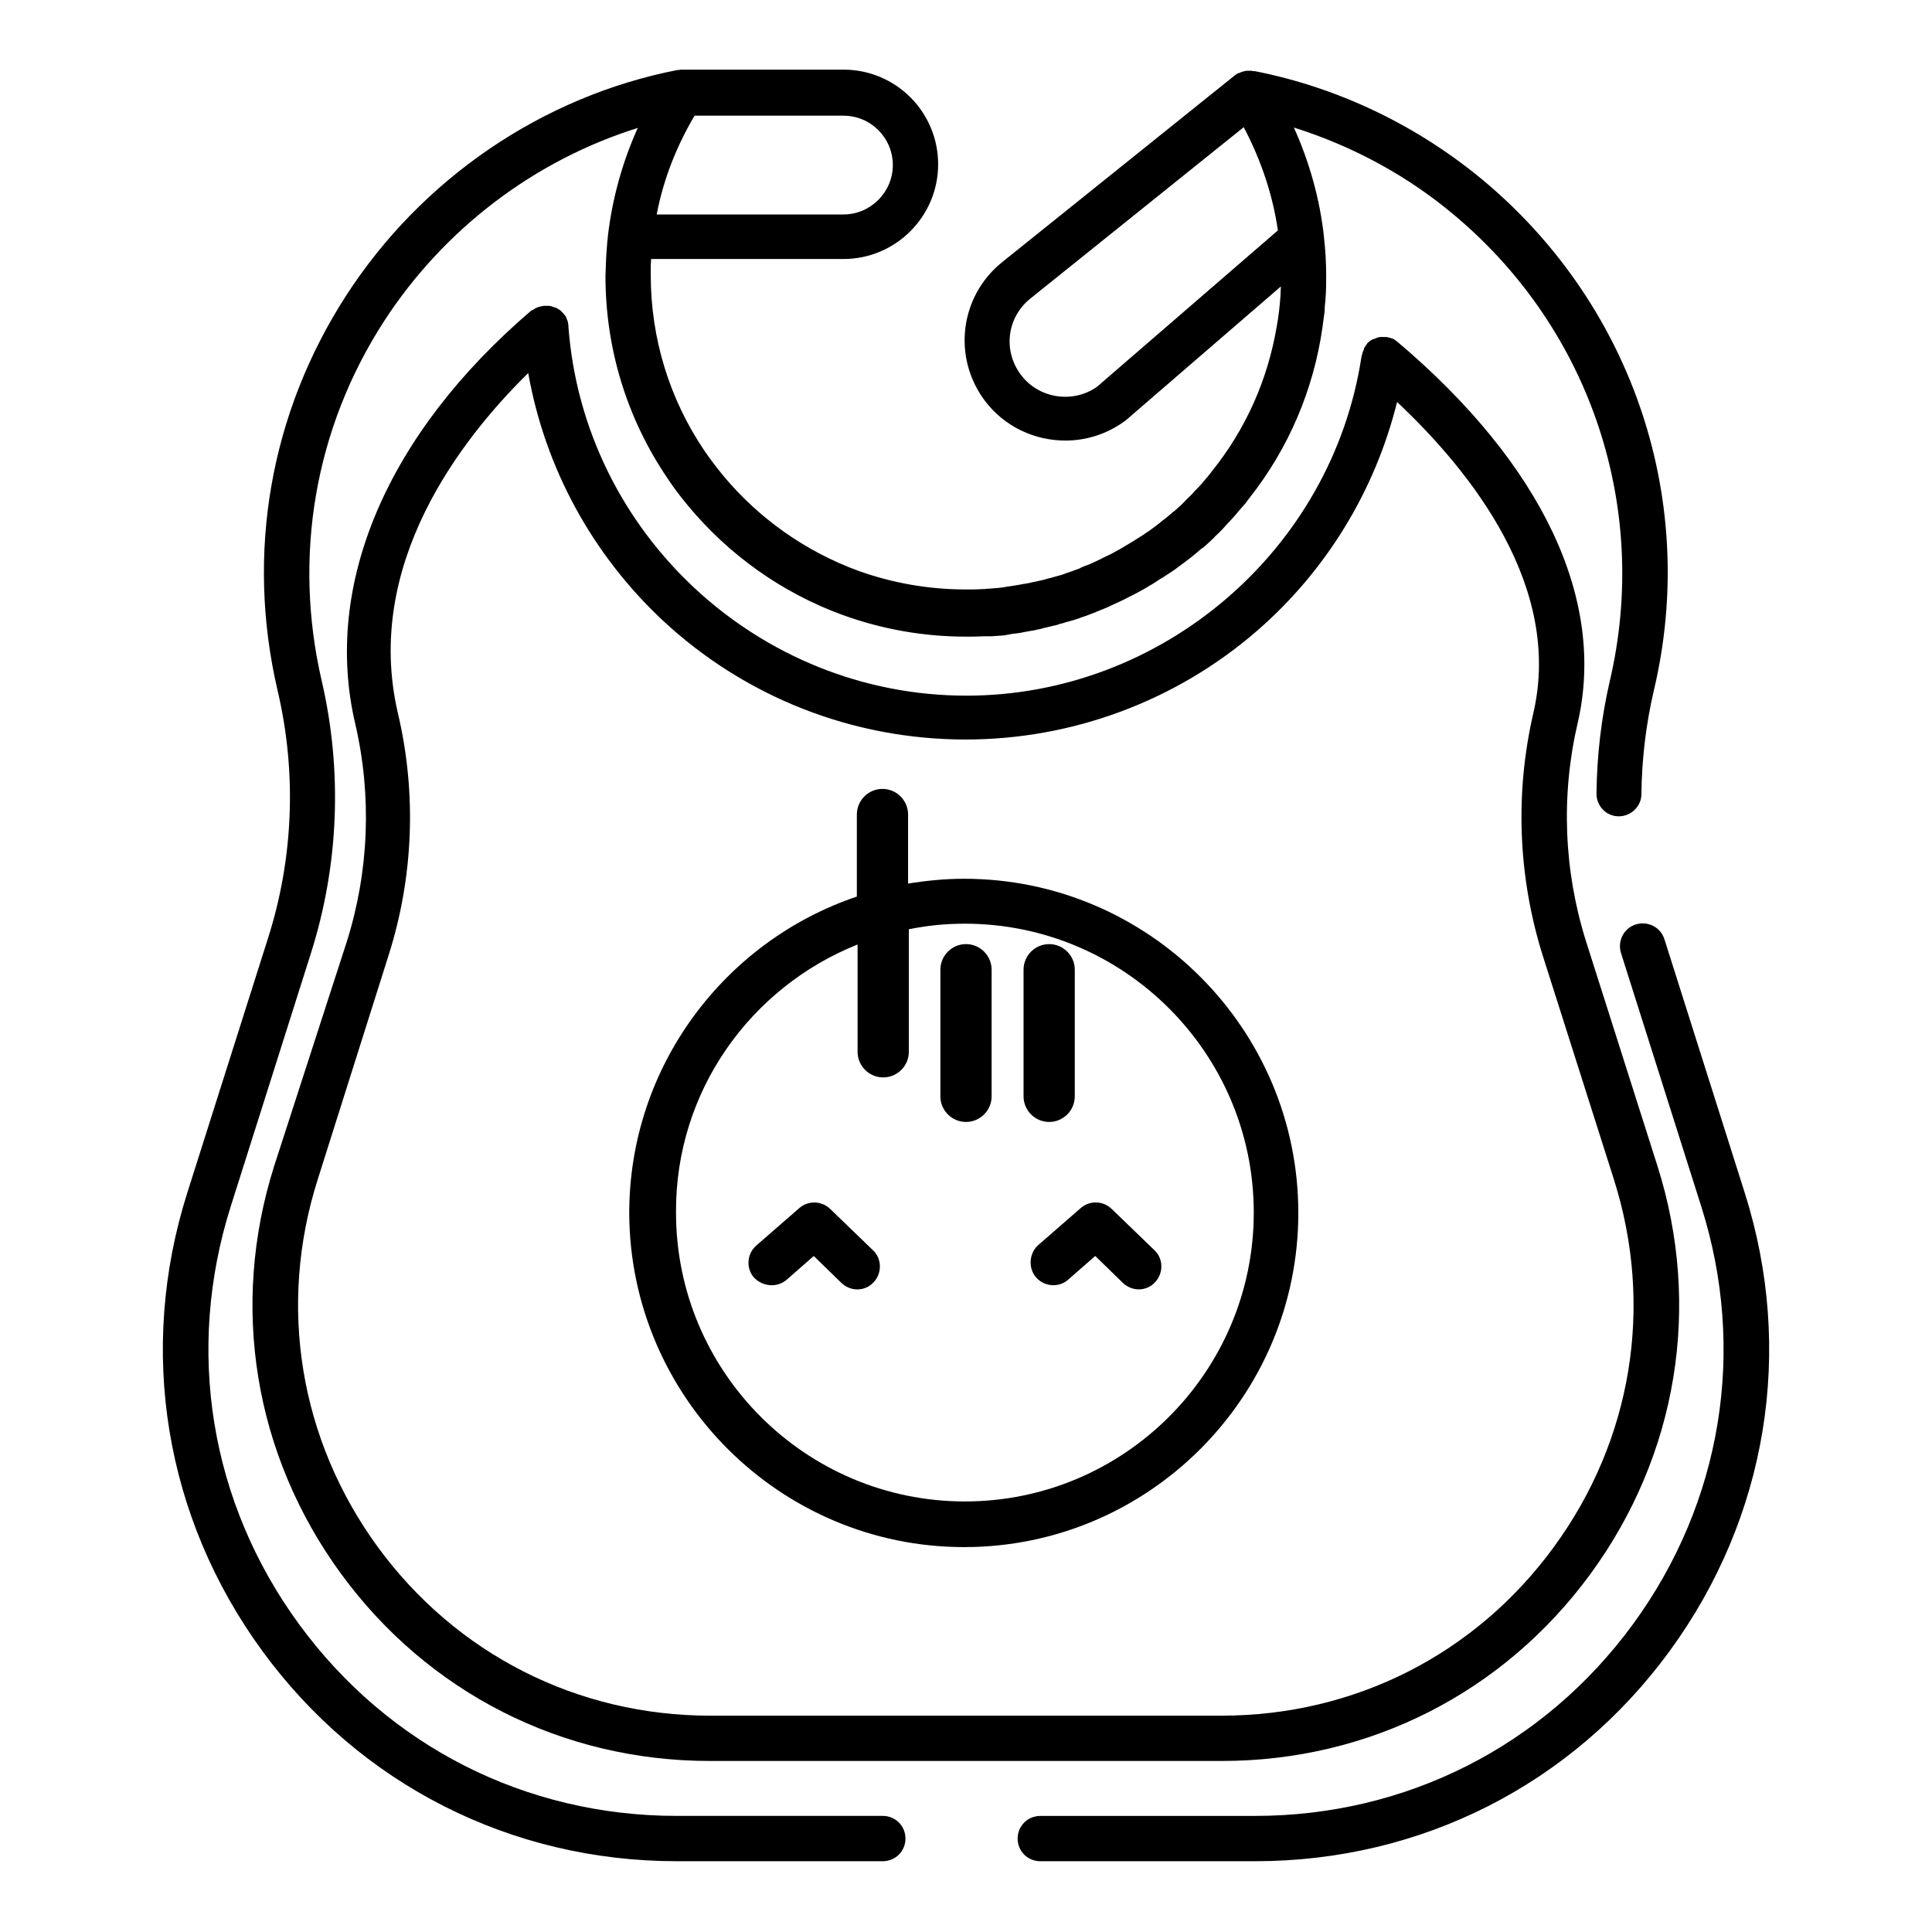
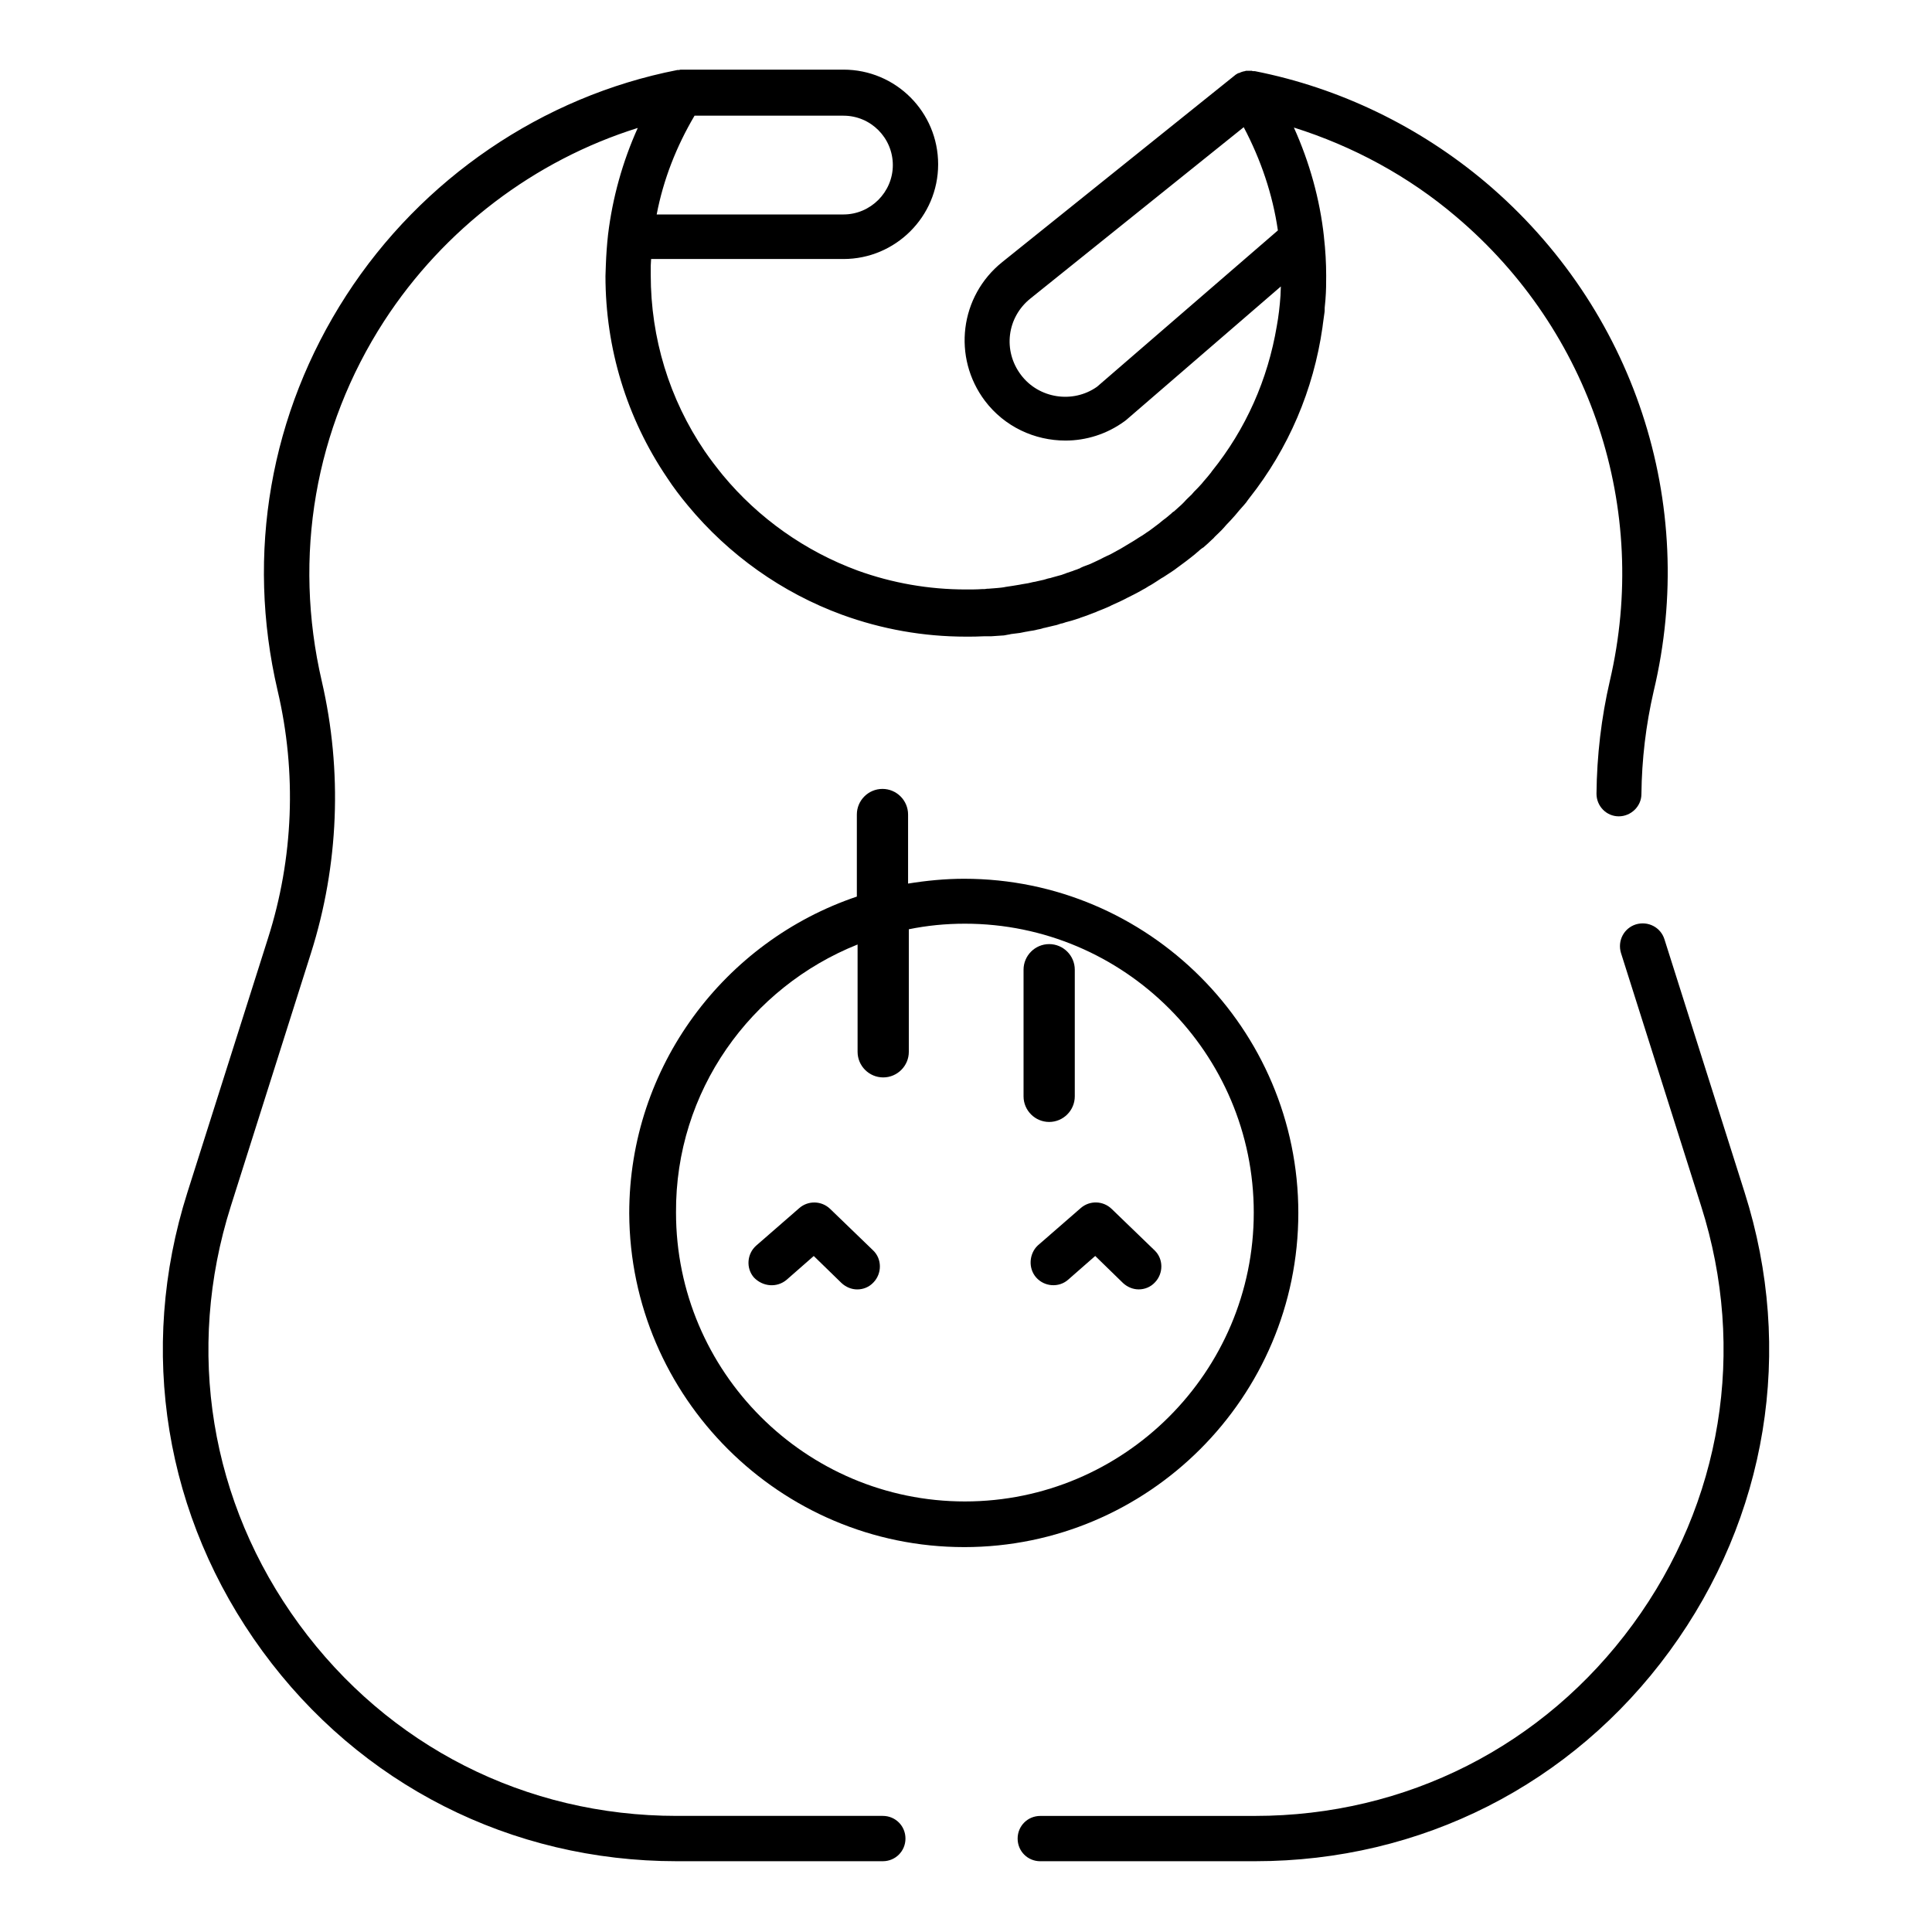
<svg xmlns="http://www.w3.org/2000/svg" fill="#000000" width="800px" height="800px" version="1.1" viewBox="144 144 512 512">
  <g>
    <path d="m419.68 637.24h56.973c43.887 0 83.934-20.27 109.82-55.695 25.879-35.426 33.16-79.703 19.875-121.52l-21.254-67.109c-0.984-3.148-4.328-4.922-7.578-3.938-3.148 0.984-4.922 4.328-3.938 7.578l21.254 67.109c12.102 38.082 5.512 78.523-18.105 110.8-23.617 32.273-60.121 50.773-100.17 50.773l-56.871 0.004c-3.344 0-6.004 2.656-6.004 6.004 0 3.344 2.656 6 6.004 6z" />
    <path d="m323.34 637.24h54.613c3.344 0 6.004-2.656 6.004-6.004 0-3.344-2.656-6.004-6.004-6.004h-54.613c-40.051 0-76.457-18.5-100.07-50.773-23.617-32.273-30.207-72.621-18.105-110.8l21.254-67.109c7.379-23.32 8.363-48.215 2.856-72.027-7.676-33.062-1.871-67.012 16.531-95.449 15.844-24.402 39.852-42.605 67.207-51.168-4.035 8.953-6.691 18.5-7.871 28.242-0.297 2.656-0.492 5.41-0.59 8.168 0 0.984-0.098 1.871-0.098 2.856 0 19.09 5.609 37.59 16.336 53.43 1.672 2.559 3.543 5.019 5.512 7.379 10.824 13.086 24.992 23.125 40.836 28.93 10.527 3.836 21.551 5.805 32.867 5.805 1.574 0 3.148 0 4.82-0.098h0.688 0.395 0.789c0.984-0.098 1.871-0.098 2.856-0.195 0.492 0 0.887-0.098 1.379-0.195l0.59-0.098 0.395-0.098c0.789-0.098 1.574-0.195 2.363-0.297 0.492-0.098 0.984-0.195 1.477-0.297l0.59-0.098 0.492-0.098c0.688-0.098 1.379-0.195 2.066-0.395 0.492-0.098 1.082-0.195 1.574-0.395l0.492-0.098 0.395-0.098c0.688-0.195 1.379-0.297 2.066-0.492 0.59-0.098 1.082-0.297 1.672-0.492l0.492-0.098 0.297-0.098c0.195-0.098 0.395-0.098 0.59-0.195 0.492-0.098 0.984-0.297 1.477-0.395 0.59-0.195 1.277-0.395 1.871-0.59l0.297-0.098 0.195-0.098c0.688-0.195 1.379-0.492 1.969-0.688 0.688-0.297 1.379-0.492 2.066-0.789h0.098l0.098-0.098c0.688-0.297 1.277-0.492 1.969-0.789 0.688-0.297 1.477-0.59 2.164-0.984 0.688-0.297 1.277-0.59 1.969-0.887 0.789-0.395 1.477-0.688 2.164-1.082 0.59-0.297 1.18-0.59 1.77-0.887 0.789-0.395 1.477-0.789 2.164-1.18 0.59-0.297 1.082-0.59 1.672-0.984 0.789-0.395 1.477-0.887 2.262-1.379 0.492-0.297 0.984-0.688 1.574-0.984 0.789-0.492 1.477-0.984 2.262-1.477 0.492-0.297 0.984-0.688 1.379-0.984 0.789-0.59 1.477-1.082 2.262-1.672 0.395-0.297 0.887-0.688 1.277-0.984 0.789-0.59 1.477-1.18 2.262-1.871 0.297-0.297 0.59-0.492 0.984-0.789l0.195-0.098c0.789-0.688 1.574-1.379 2.262-2.066 0.195-0.195 0.492-0.395 0.688-0.688l0.195-0.195c0.789-0.789 1.574-1.477 2.262-2.262l0.688-0.789c0.789-0.789 1.574-1.672 2.363-2.559l0.492-0.59c0.789-0.984 1.672-1.871 2.461-2.856l0.195-0.297c0.195-0.297 0.395-0.492 0.59-0.789 10.43-13.188 17.023-28.734 19.387-45.266 0-0.297 0.098-0.492 0.098-0.789 0.098-0.984 0.297-1.871 0.395-2.856 0.098-0.492 0.098-1.082 0.098-1.574 0.098-0.688 0.098-1.379 0.195-2.066 0.195-2.461 0.195-4.43 0.195-6.394 0-3.344-0.195-6.789-0.59-10.234v-0.098c-1.082-9.938-3.836-19.777-7.969-28.93 15.645 4.922 30.406 12.891 43 23.617 35.816 30.309 51.363 77.441 40.738 123-2.262 9.742-3.445 19.875-3.543 29.914 0 3.344 2.656 6.004 5.902 6.004 3.246 0 6.004-2.656 6.004-5.902 0.098-9.152 1.18-18.301 3.246-27.258 11.91-49.887-5.211-101.55-44.473-134.8-17.613-14.859-38.77-25.094-61.203-29.52h-0.098-0.195c-0.195 0-0.395 0-0.492-0.098h-0.395-0.297-0.492-0.395c-0.098 0-0.195 0.098-0.297 0.098-0.195 0-0.297 0.098-0.492 0.098-0.098 0-0.195 0.098-0.297 0.098-0.098 0-0.195 0.098-0.297 0.098-0.195 0.098-0.297 0.195-0.492 0.195-0.098 0-0.195 0.098-0.297 0.098-0.098 0.098-0.195 0.098-0.297 0.195-0.098 0-0.098 0.098-0.195 0.098l-61.895 49.691c-11.316 9.055-13.285 25.289-4.625 36.801 5.215 6.887 13.188 10.527 21.352 10.527 5.41 0 10.922-1.672 15.645-5.117 0.098-0.098 0.297-0.195 0.395-0.297l41.031-35.426c0 0.789-0.098 1.574-0.098 2.461-0.195 2.754-0.492 5.41-0.984 8.07-2.363 14.07-8.168 27.258-17.219 38.473l-0.195 0.297c-0.688 0.887-1.379 1.672-2.066 2.461l-0.395 0.492c-0.688 0.789-1.379 1.477-2.066 2.164l-0.59 0.688c-0.688 0.688-1.379 1.277-1.969 1.969l-0.789 0.789c-0.688 0.59-1.277 1.18-1.969 1.77l-0.195 0.098c-0.297 0.195-0.492 0.492-0.789 0.688-0.688 0.59-1.277 1.082-1.969 1.574-0.395 0.297-0.688 0.59-1.082 0.887-0.688 0.492-1.277 0.984-1.969 1.477-0.395 0.297-0.789 0.59-1.277 0.887-0.688 0.492-1.277 0.887-1.969 1.277-0.492 0.297-0.887 0.59-1.379 0.887-0.688 0.395-1.277 0.789-1.969 1.18-0.492 0.297-0.984 0.59-1.477 0.887-0.688 0.395-1.277 0.688-1.969 1.082-0.492 0.297-1.082 0.59-1.574 0.789-0.59 0.297-1.277 0.59-1.969 0.984-0.59 0.297-1.082 0.492-1.672 0.789-0.59 0.297-1.277 0.59-1.871 0.789-0.59 0.195-1.082 0.395-1.672 0.688l-0.098 0.098c-0.395 0.098-0.688 0.297-1.082 0.395-0.297 0.098-0.59 0.195-0.789 0.297-0.59 0.195-1.18 0.395-1.77 0.59l-0.195 0.098-0.297 0.098c-0.492 0.195-1.082 0.395-1.574 0.492-0.59 0.195-1.18 0.297-1.77 0.492l-0.297 0.098-0.492 0.098c-0.492 0.098-0.887 0.297-1.379 0.395-0.59 0.098-1.18 0.297-1.77 0.395l-0.395 0.098-0.59 0.098c-0.395 0.098-0.887 0.195-1.277 0.297-0.59 0.098-1.18 0.195-1.77 0.297l-0.492 0.098-0.59 0.098c-0.395 0.098-0.789 0.098-1.18 0.195-0.688 0.098-1.277 0.195-1.969 0.297l-0.492 0.098-0.688 0.098c-0.297 0-0.688 0.098-0.984 0.098-0.789 0.098-1.574 0.098-2.461 0.195h-0.297l-0.688 0.098h-0.492-0.195c-1.379 0.098-2.856 0.098-4.231 0.098-9.84 0-19.484-1.672-28.734-5.019-13.875-5.117-26.273-13.875-35.719-25.289-1.672-2.066-3.344-4.231-4.82-6.394-9.348-13.777-14.27-29.914-14.27-46.641v-2.461c0-0.59 0.098-1.18 0.098-1.77h50.973c13.777 0 25.094-11.219 25.094-25.094s-11.219-25.094-25.094-25.094h-42.805-0.098c-0.195 0-0.395 0-0.688 0.098h-0.395c-35.816 6.988-67.797 28.832-87.773 59.73-20.172 31.191-26.668 68.387-18.203 104.7 5.117 21.746 4.231 44.477-2.559 65.73l-21.344 67.316c-13.285 41.82-6.004 86.102 19.875 121.52 25.883 35.426 65.93 55.695 109.82 55.695zm111.39-390.75c-6.394 4.527-15.449 3.148-20.172-3.148-4.82-6.394-3.738-15.254 2.559-20.27l56.48-45.363c4.527 8.562 7.676 17.809 9.055 27.355zm-54.121-58.742c0 7.184-5.902 13.086-13.086 13.086h-49.496c1.77-9.25 5.215-18.008 10.035-26.176h39.457c7.285 0 13.09 5.906 13.09 13.09z" />
-     <path d="m216.68 452.94c-11.809 37.195-5.312 76.652 17.711 108.14 23.027 31.488 58.648 49.594 97.711 49.594h135.7c39.066 0 74.688-18.105 97.711-49.594 23.027-31.488 29.52-70.945 17.711-108.14l-18.895-59.434c-5.902-18.695-6.691-38.672-2.262-57.762 7.676-32.766-9.348-68.684-47.723-101.16-0.098-0.098-0.297-0.195-0.395-0.297-0.098-0.098-0.297-0.195-0.395-0.297-0.098 0-0.098-0.098-0.195-0.098-0.195-0.098-0.297-0.195-0.492-0.195-0.098 0-0.195-0.098-0.297-0.098-0.098 0-0.098-0.098-0.195-0.098h-0.195c-0.297-0.098-0.59-0.195-0.984-0.195h-0.195-0.984-0.195c-0.297 0-0.59 0.098-0.887 0.195-0.098 0-0.098 0-0.195 0.098-0.297 0.098-0.59 0.195-0.789 0.297h-0.098c-0.098 0-0.098 0.098-0.195 0.098-0.195 0.098-0.492 0.297-0.688 0.395l-0.293 0.293c-0.098 0.098-0.297 0.195-0.395 0.395-0.098 0.098-0.098 0.098-0.098 0.195l-0.195 0.195c0 0.098-0.098 0.098-0.098 0.195-0.098 0.195-0.297 0.395-0.395 0.59v0.098 0.098c-0.098 0.098-0.098 0.195-0.098 0.297-0.098 0.195-0.195 0.395-0.297 0.59v0.098 0.098c0 0.098-0.098 0.195-0.098 0.297-0.098 0.195-0.098 0.395-0.195 0.688-7.773 51.168-52.742 89.84-104.7 89.84-55.105 0-101.45-43-105.48-97.91v-0.098-0.195c0-0.195-0.098-0.395-0.098-0.59 0-0.098 0-0.195-0.098-0.297v-0.195c-0.098-0.195-0.195-0.395-0.297-0.688 0-0.098-0.098-0.195-0.098-0.297-0.098-0.297-0.297-0.492-0.492-0.688-0.098-0.098-0.098-0.195-0.195-0.195v-0.098l-0.098-0.098c-0.098-0.098-0.195-0.195-0.297-0.297-0.098-0.098-0.297-0.297-0.395-0.395l-0.098-0.098c-0.098-0.098-0.195-0.098-0.297-0.195h-0.098c-0.098-0.098-0.297-0.195-0.395-0.297-0.098 0-0.098-0.098-0.195-0.098-0.098-0.098-0.195-0.098-0.395-0.098-0.195-0.098-0.297-0.195-0.492-0.195-0.098 0-0.098 0-0.195-0.098-0.098 0-0.297-0.098-0.395-0.098-0.195 0-0.395-0.098-0.59-0.098h-0.195-0.395-0.195-0.297-0.195c-0.195 0-0.297 0.098-0.492 0.098-0.098 0-0.195 0-0.297 0.098h-0.195-0.098c-0.195 0.098-0.297 0.098-0.492 0.195h-0.098c-0.098 0.098-0.297 0.098-0.395 0.195h-0.098c-0.098 0.098-0.297 0.195-0.395 0.297-0.195 0.098-0.395 0.195-0.492 0.297h-0.098-0.098c-38.375 32.766-55.398 72.816-46.738 109.62 4.43 19.09 3.641 39.066-2.262 57.762zm30.305-55.793c6.594-20.762 7.477-42.902 2.461-64.156-9.152-39.262 16.531-72.422 34.539-90.133 4.43 24.992 16.828 47.922 35.621 65.535 21.844 20.367 50.383 31.586 80.293 31.586 28.34 0 55.793-10.234 77.145-28.734 18.5-16.039 31.391-37.293 37.195-60.715 19.68 18.5 43.887 49.004 36.113 82.461-4.922 21.254-4.035 43.395 2.461 64.156l18.895 59.434c10.629 33.555 4.82 69.078-15.941 97.418-20.762 28.438-52.84 44.672-88.066 44.672h-135.5c-35.227 0-67.305-16.336-88.066-44.672-20.762-28.438-26.566-63.961-15.941-97.418z" />
    <path d="m399.51 554c48.805 0 88.559-39.754 88.559-88.559s-39.754-88.559-88.559-88.559c-5.019 0-10.035 0.492-14.859 1.277v-18.301c0-3.738-3.051-6.789-6.789-6.789s-6.789 3.051-6.789 6.789v21.746c-35.031 11.809-60.32 44.969-60.32 83.934 0.195 48.707 39.949 88.461 88.758 88.461zm-28.242-159.7v28.438c0 3.738 3.051 6.789 6.789 6.789 3.738 0 6.789-3.051 6.789-6.789v-32.473c4.82-0.984 9.742-1.477 14.859-1.477 42.215 0 76.555 34.34 76.555 76.555 0 42.215-34.34 76.555-76.555 76.555s-76.555-34.34-76.555-76.555c-0.199-32.176 19.777-59.73 48.117-71.043z" />
-     <path d="m400 441.33c3.738 0 6.789-3.051 6.789-6.789v-33.555c0-3.738-3.051-6.789-6.789-6.789s-6.789 3.051-6.789 6.789v33.555c-0.004 3.738 3.047 6.789 6.789 6.789z" />
    <path d="m422.04 441.33c3.738 0 6.789-3.051 6.789-6.789v-33.555c0-3.738-3.051-6.789-6.789-6.789-3.738 0-6.789 3.051-6.789 6.789v33.555c0 3.738 3.051 6.789 6.789 6.789z" />
    <path d="m352.47 483.15 7.184-6.297 7.379 7.184c1.18 1.082 2.656 1.672 4.133 1.672 1.574 0 3.148-0.59 4.328-1.871 2.262-2.363 2.262-6.199-0.098-8.461l-11.414-11.02c-2.262-2.164-5.805-2.262-8.168-0.195l-11.414 9.938c-2.461 2.164-2.754 6.004-0.59 8.461 2.359 2.457 6.102 2.754 8.66 0.59z" />
    <path d="m418.6 482.55c2.164 2.461 6.004 2.754 8.461 0.59l7.184-6.297 7.379 7.184c1.18 1.082 2.656 1.672 4.133 1.672 1.574 0 3.148-0.59 4.328-1.871 2.262-2.363 2.262-6.199-0.098-8.461l-11.414-11.02c-2.262-2.164-5.805-2.262-8.168-0.195l-11.414 9.938c-2.262 2.164-2.559 6.004-0.391 8.461z" />
  </g>
</svg>